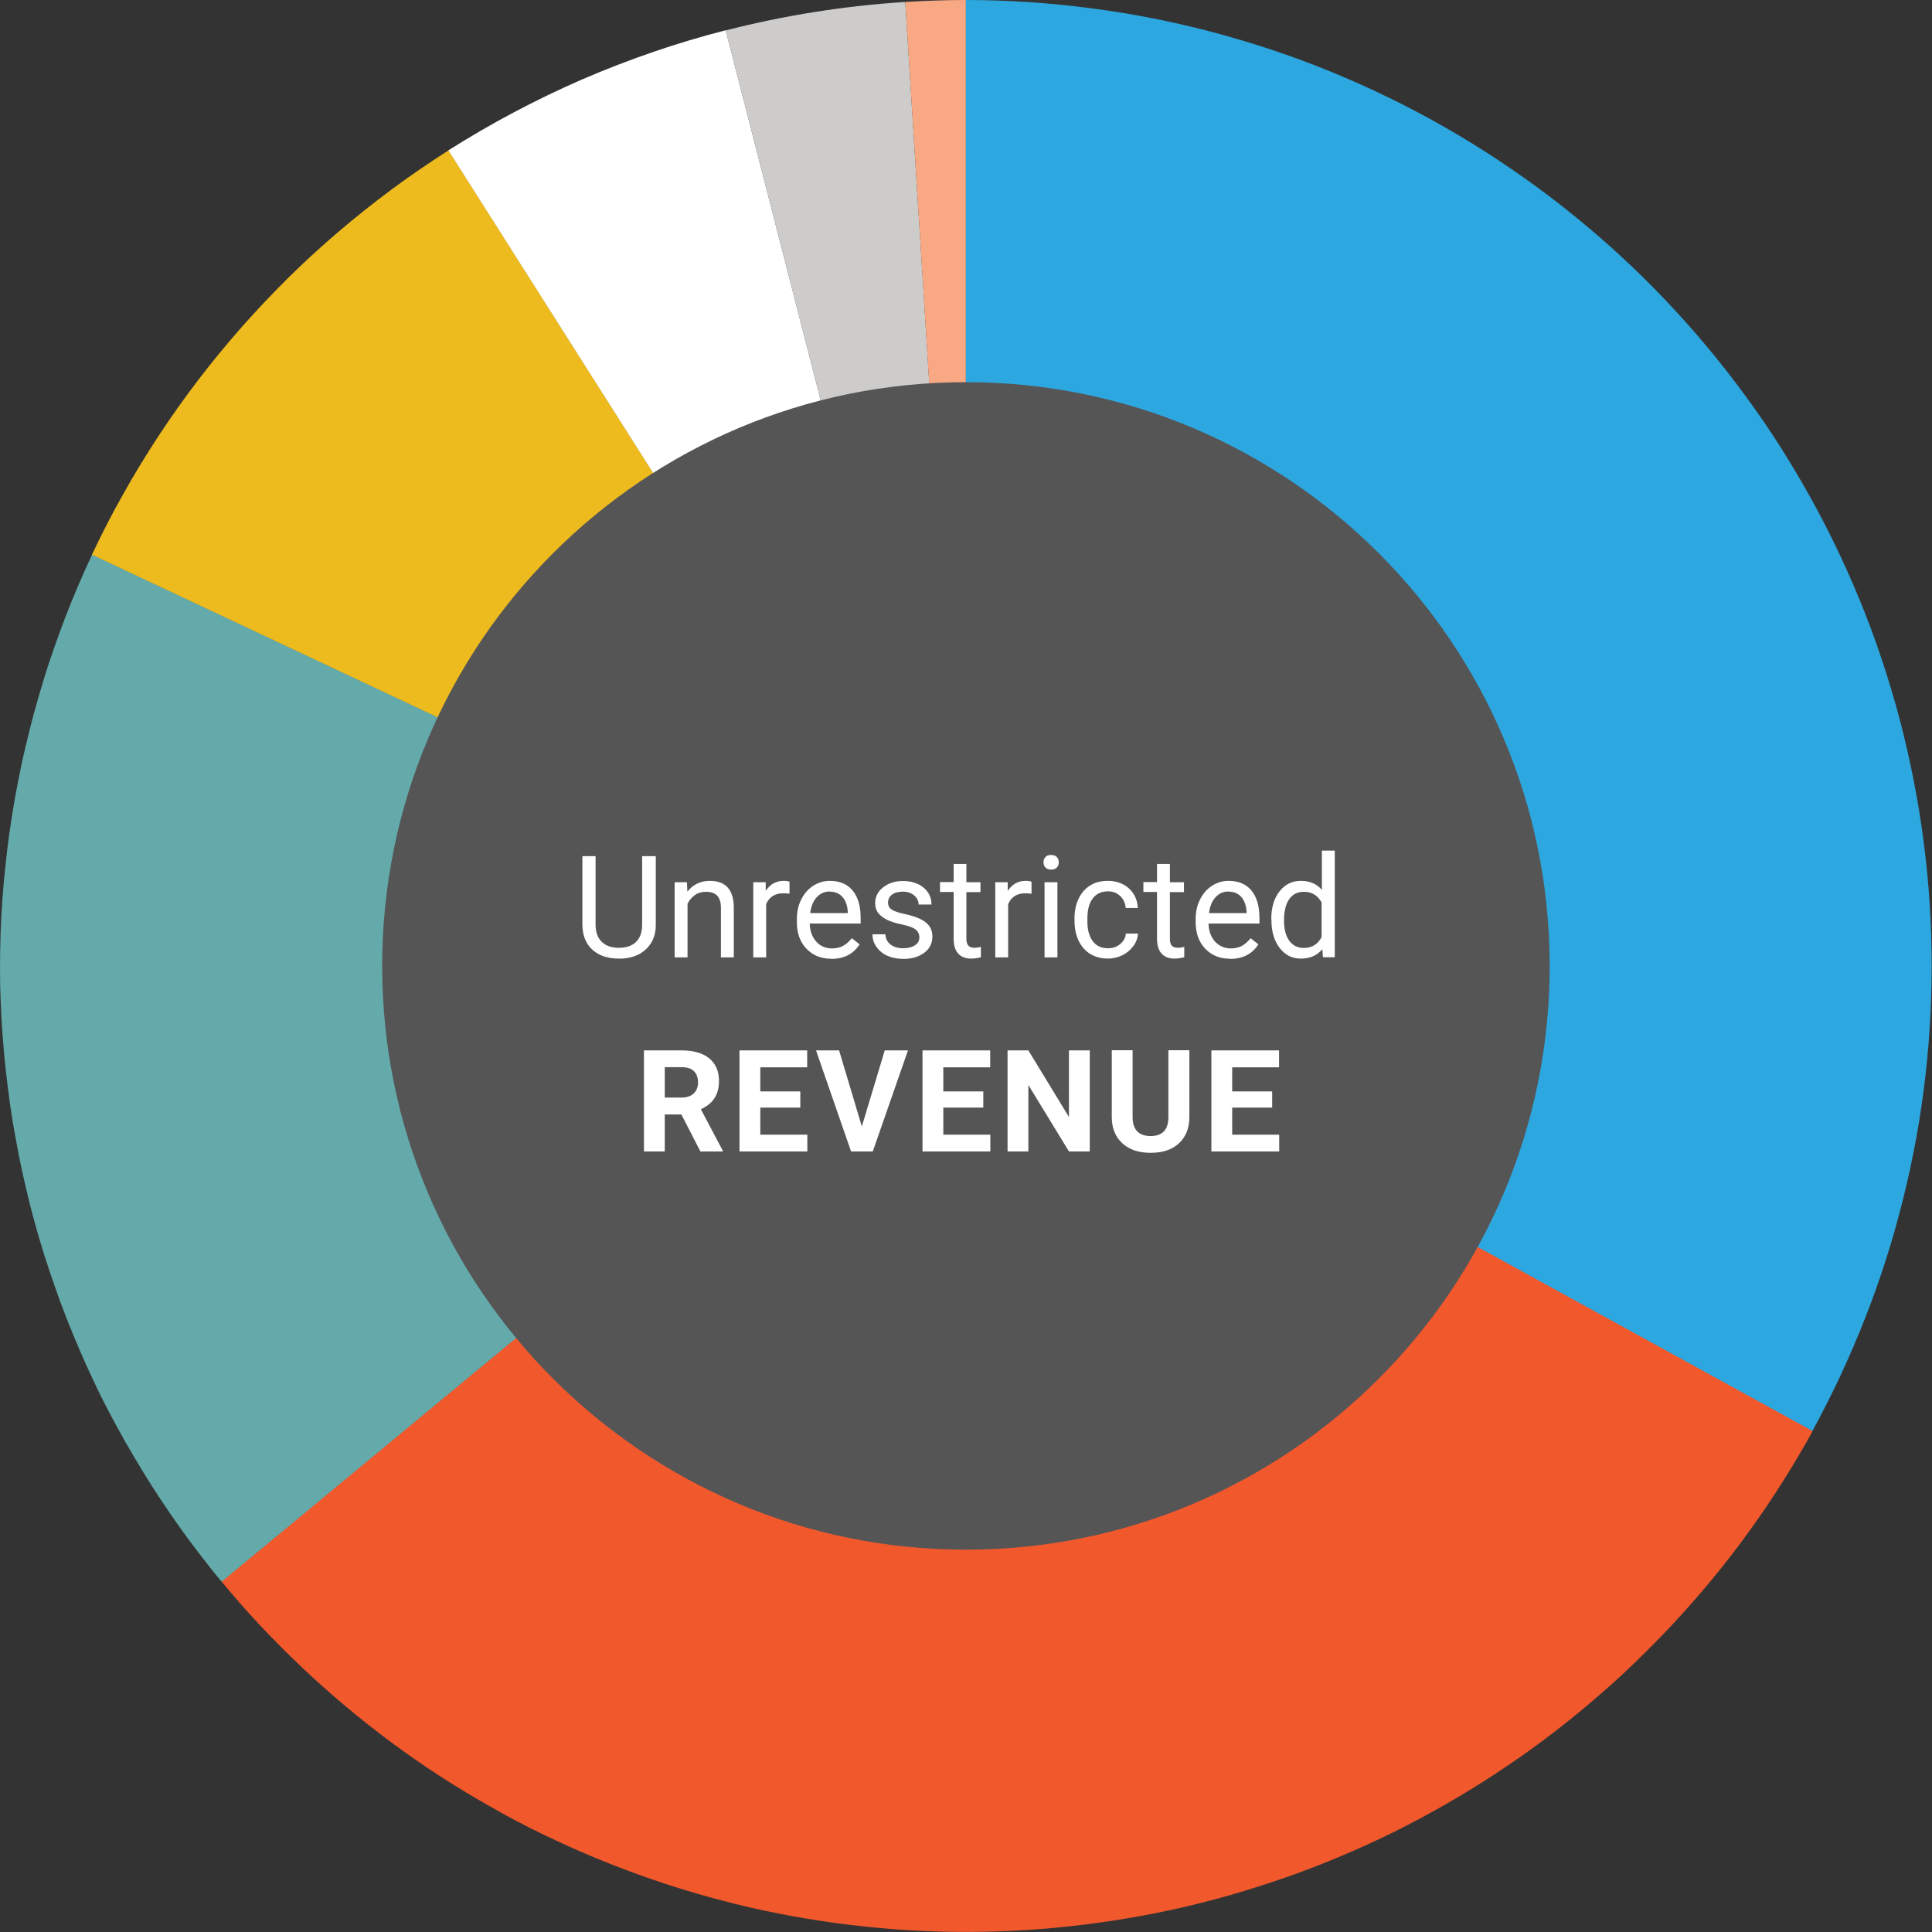
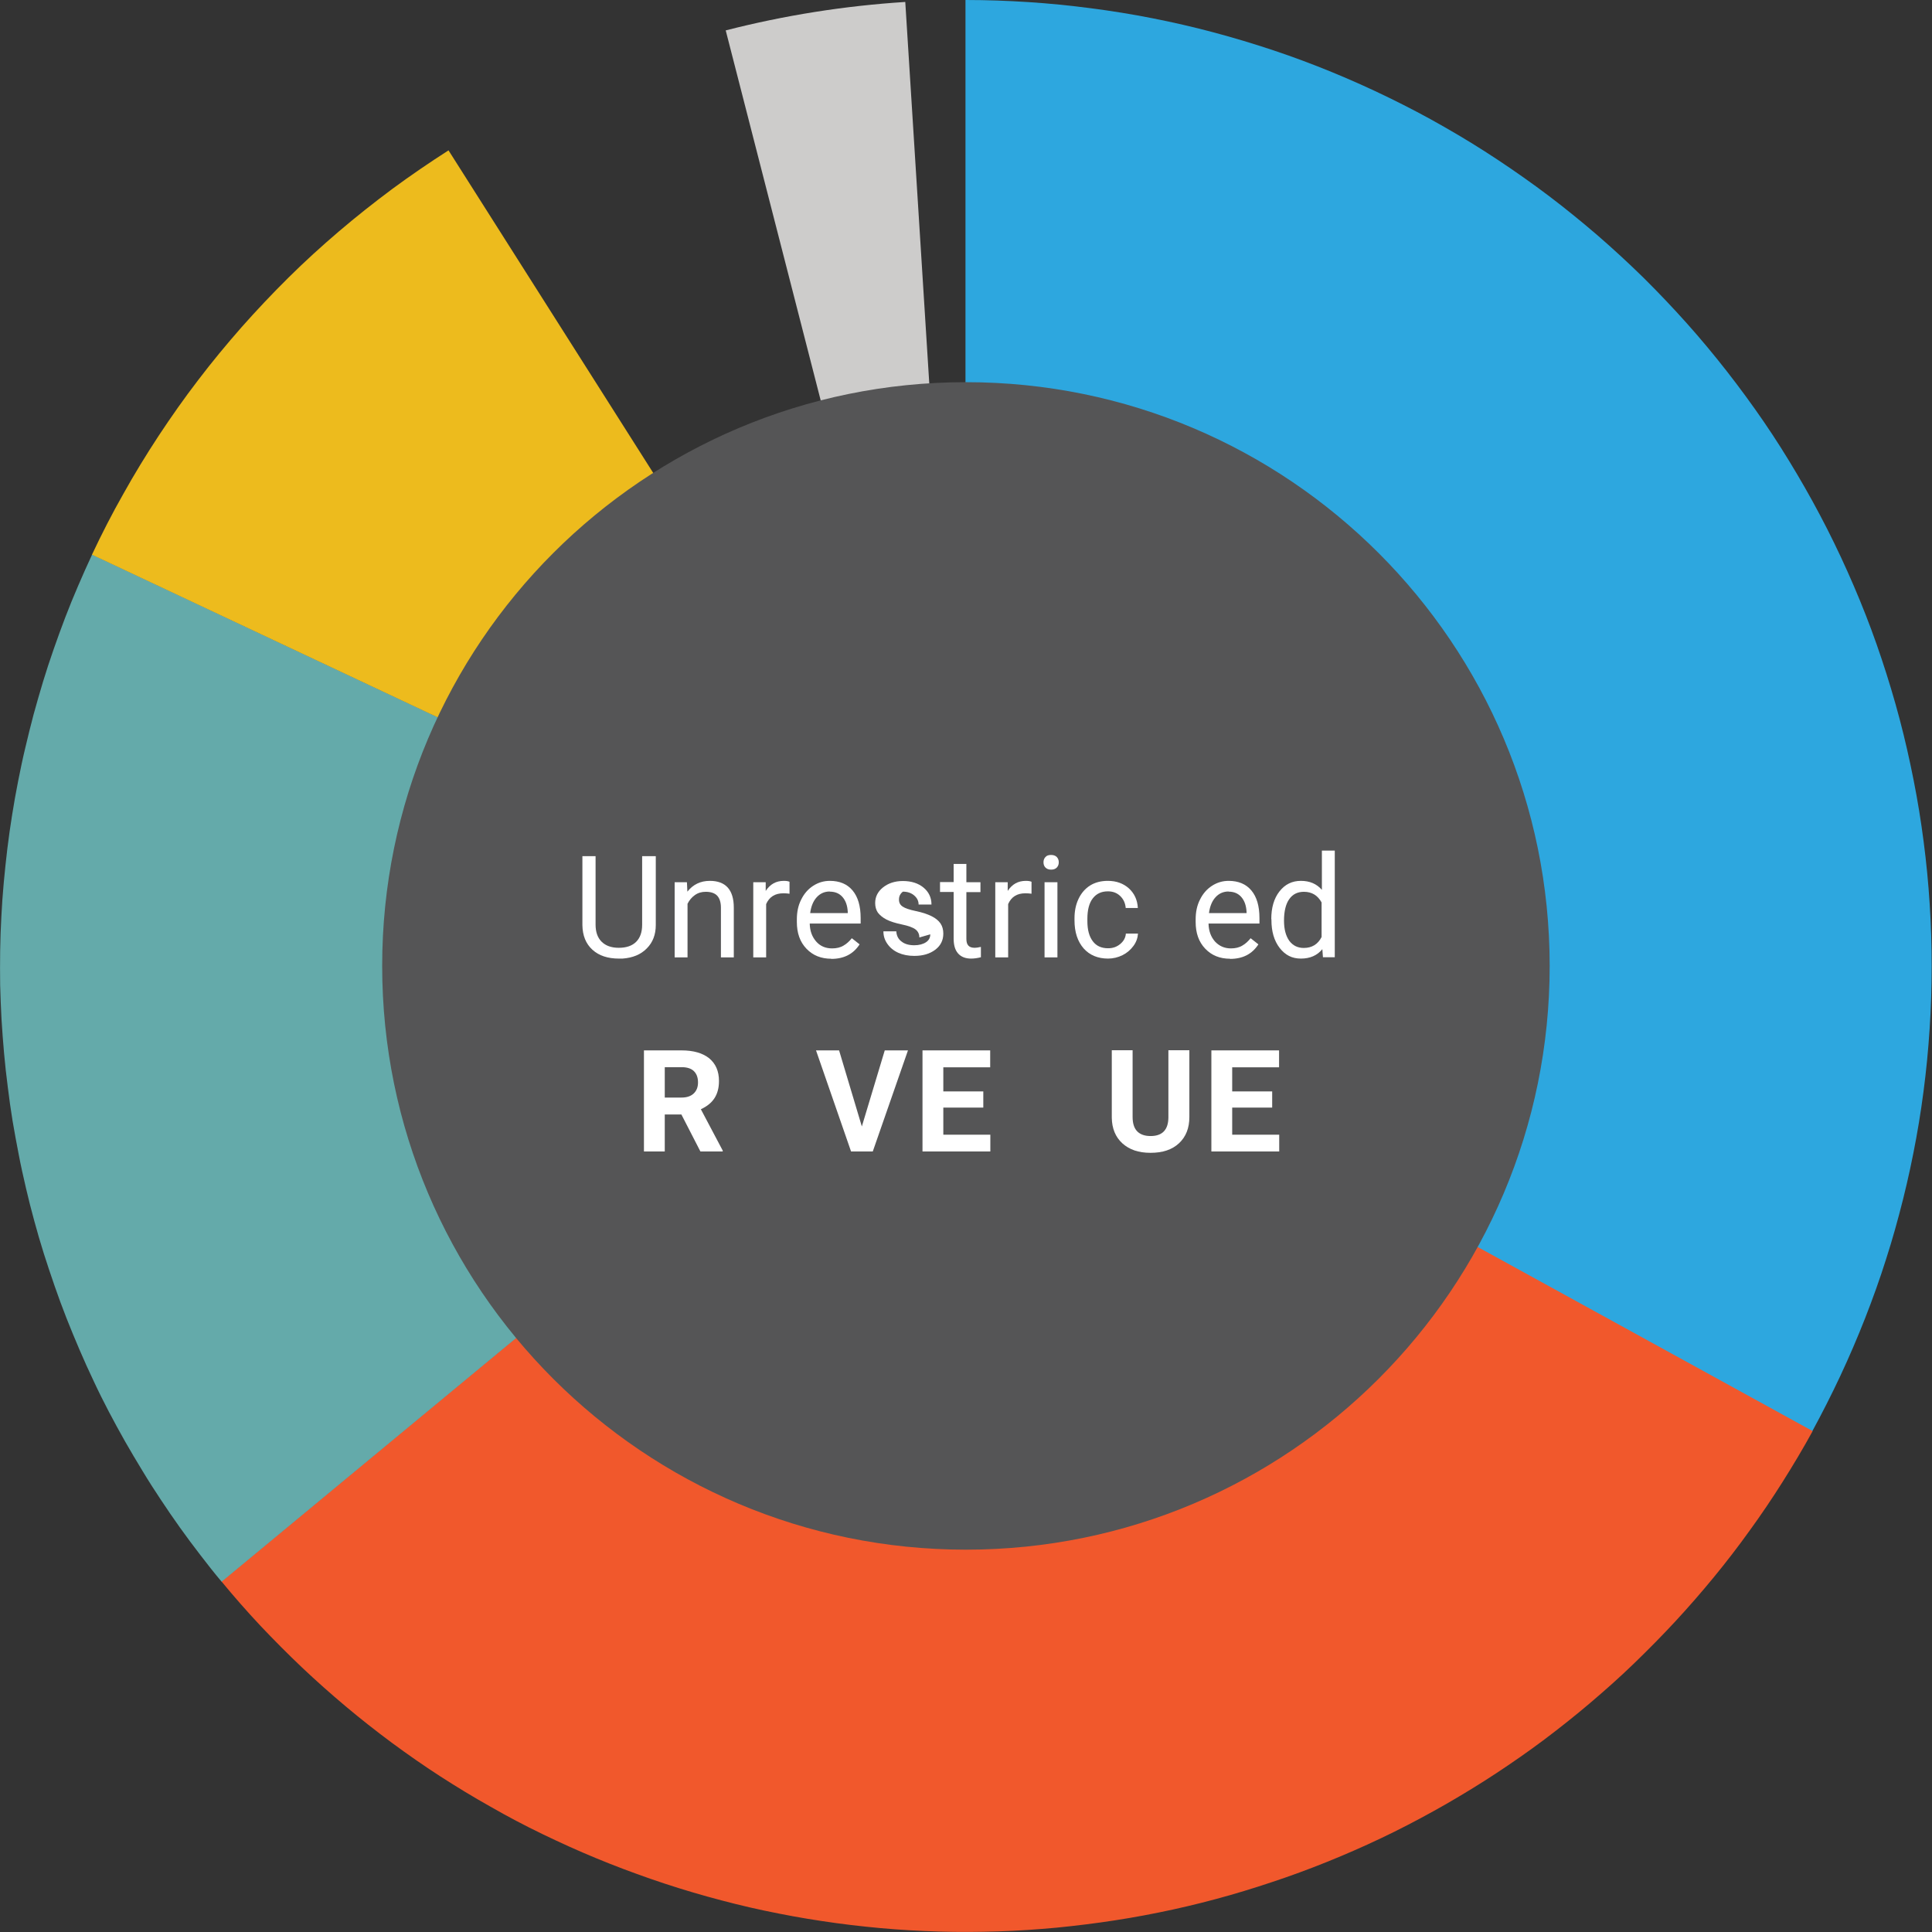
<svg xmlns="http://www.w3.org/2000/svg" id="Layer_1" data-name="Layer 1" viewBox="0 0 129.01 129.01">
  <rect x="0" y="0" width="129.01" height="129.01" fill="#333333" stroke="none" />
  <defs>
    <style> .cls-1 { fill: #64aaaa; } .cls-2 { fill: #f9a884; } .cls-3 { fill: #fff; } .cls-4 { fill: none; } .cls-5 { fill: #555556; } .cls-6 { fill: #edbb1d; } .cls-7 { fill: #2da7df; } .cls-8 { fill: #f1582c; } .cls-9 { fill: #cdcccb; } .cls-10 { clip-path: url(#clippath); } </style>
    <clipPath id="clippath">
      <rect class="cls-4" y="0" width="129.01" height="129.01" />
    </clipPath>
  </defs>
  <g class="cls-10">
    <path class="cls-7" d="M64.5,0c1.39,0,2.79.05,4.18.14s2.78.23,4.16.41c1.38.18,2.76.4,4.12.67,1.37.27,2.72.58,4.07.94,1.35.36,2.68.76,4,1.2,1.32.44,2.63.93,3.92,1.46,1.29.53,2.56,1.1,3.81,1.71,1.25.61,2.49,1.26,3.69,1.95,1.21.69,2.4,1.42,3.56,2.19,1.16.77,2.3,1.57,3.41,2.41,1.11.84,2.19,1.72,3.25,2.63,1.05.91,2.08,1.86,3.07,2.83.99.98,1.95,1.99,2.88,3.03.93,1.04,1.82,2.11,2.68,3.21.86,1.1,1.68,2.22,2.47,3.37.79,1.15,1.53,2.33,2.24,3.53.71,1.2,1.38,2.42,2.01,3.66.63,1.24,1.22,2.51,1.77,3.79.55,1.28,1.06,2.58,1.52,3.89.46,1.31.88,2.64,1.26,3.98.38,1.34.71,2.69,1,4.06.29,1.36.54,2.73.74,4.11s.36,2.76.47,4.15c.11,1.39.18,2.78.2,4.18.02,1.39,0,2.79-.07,4.18-.07,1.39-.18,2.78-.34,4.17-.16,1.39-.36,2.76-.61,4.13-.25,1.37-.54,2.73-.88,4.09-.34,1.35-.71,2.69-1.14,4.02-.42,1.33-.89,2.64-1.4,3.94-.51,1.3-1.06,2.58-1.65,3.84-.59,1.26-1.22,2.5-1.89,3.73l-56.53-31.08V0Z" />
    <path class="cls-8" d="M121.03,95.58c-.63,1.15-1.3,2.27-2,3.38-.7,1.11-1.43,2.19-2.2,3.25-.76,1.06-1.56,2.1-2.39,3.11-.83,1.01-1.69,2-2.58,2.96-.89.96-1.81,1.89-2.75,2.8-.94.91-1.92,1.78-2.92,2.63-1,.85-2.02,1.66-3.07,2.45s-2.12,1.53-3.21,2.25c-1.09.72-2.21,1.4-3.35,2.06-1.14.65-2.29,1.27-3.46,1.85-1.17.58-2.36,1.12-3.57,1.63-1.21.51-2.43.98-3.66,1.41-1.24.43-2.48.83-3.74,1.19-1.26.36-2.53.68-3.81.96-1.28.28-2.56.52-3.86.72-1.29.2-2.59.36-3.9.49-1.3.12-2.61.21-3.92.25-1.31.04-2.62.05-3.93.01-1.31-.04-2.61-.11-3.92-.23-1.3-.12-2.6-.27-3.9-.47-1.29-.19-2.58-.43-3.86-.7-1.28-.27-2.55-.59-3.81-.94-1.26-.35-2.51-.74-3.75-1.17-1.24-.43-2.46-.89-3.67-1.39-1.21-.5-2.4-1.04-3.58-1.61-1.18-.57-2.34-1.18-3.47-1.83-1.14-.64-2.26-1.32-3.36-2.03-1.1-.71-2.17-1.46-3.23-2.24-1.05-.78-2.08-1.59-3.08-2.43-1-.84-1.98-1.71-2.93-2.61-.95-.9-1.87-1.83-2.77-2.78-.89-.95-1.76-1.94-2.59-2.95l49.7-41.12,56.53,31.07Z" />
    <path class="cls-1" d="M14.8,105.62c-.49-.58-.96-1.18-1.42-1.78-.46-.6-.92-1.21-1.36-1.83-.44-.62-.87-1.24-1.29-1.88-.42-.63-.83-1.27-1.22-1.92-.4-.65-.78-1.3-1.16-1.96-.37-.66-.74-1.33-1.09-2-.35-.67-.69-1.35-1.01-2.04-.33-.69-.64-1.38-.94-2.08-.3-.7-.59-1.4-.87-2.11-.28-.71-.54-1.42-.79-2.14-.25-.72-.49-1.44-.72-2.16-.23-.73-.44-1.45-.64-2.19-.2-.73-.39-1.47-.56-2.21-.17-.74-.34-1.48-.48-2.23-.15-.75-.28-1.49-.41-2.24-.12-.75-.23-1.5-.32-2.26-.1-.75-.18-1.51-.25-2.27-.07-.76-.12-1.51-.17-2.27-.04-.76-.07-1.52-.09-2.28-.01-.76-.01-1.52,0-2.28.01-.76.04-1.52.08-2.28.04-.76.09-1.52.16-2.27.07-.76.15-1.51.24-2.27.09-.75.2-1.51.32-2.26.12-.75.25-1.5.4-2.25.15-.75.3-1.49.48-2.23.17-.74.36-1.48.55-2.21.2-.73.41-1.46.63-2.19.22-.73.46-1.45.71-2.17.25-.72.51-1.43.78-2.14.27-.71.56-1.41.86-2.11.3-.7.61-1.39.93-2.08l58.36,27.46L14.8,105.62Z" />
    <path class="cls-6" d="M6.14,37.04c.65-1.38,1.34-2.73,2.09-4.05.74-1.33,1.53-2.62,2.37-3.9.84-1.27,1.71-2.51,2.64-3.72.92-1.21,1.89-2.38,2.89-3.52,1.01-1.14,2.05-2.24,3.13-3.31,1.08-1.07,2.2-2.09,3.36-3.08,1.16-.99,2.35-1.93,3.57-2.84,1.22-.9,2.48-1.76,3.76-2.58l34.56,54.46L6.14,37.04Z" />
-     <path class="cls-3" d="M29.94,10.04c2.86-1.81,5.84-3.39,8.94-4.74,3.11-1.34,6.3-2.44,9.58-3.28l16.04,62.48L29.94,10.04Z" />
    <path class="cls-9" d="M48.46,2.03c3.94-1.01,7.93-1.64,11.99-1.9l4.05,64.38L48.46,2.03Z" />
-     <path class="cls-2" d="M60.45.13c1.35-.08,2.69-.13,4.04-.13v64.5S60.45.13,60.45.13Z" />
    <path class="cls-5" d="M64.5,103.48c21.53,0,38.98-17.45,38.98-38.98s-17.45-38.98-38.98-38.98-38.98,17.45-38.98,38.98,17.45,38.98,38.98,38.98" />
  </g>
  <g>
    <path class="cls-3" d="M43.79,57.18v4.59c0,.64-.2,1.16-.6,1.56-.4.41-.94.63-1.62.68h-.24c-.74,0-1.33-.19-1.77-.59-.44-.4-.66-.95-.67-1.65v-4.6h.88v4.57c0,.49.13.87.4,1.14.27.27.65.41,1.15.41s.89-.13,1.16-.4c.27-.27.4-.65.4-1.14v-4.58h.9Z" />
    <path class="cls-3" d="M45.87,58.91l.03.63c.38-.48.88-.72,1.5-.72,1.06,0,1.6.6,1.6,1.79v3.32h-.86v-3.32c0-.36-.09-.63-.25-.8-.16-.17-.42-.26-.76-.26-.28,0-.52.07-.73.22-.21.15-.37.34-.49.58v3.58h-.86v-5.02h.81Z" />
    <path class="cls-3" d="M52.73,59.68c-.13-.02-.27-.03-.42-.03-.56,0-.94.24-1.15.72v3.56h-.86v-5.02h.83v.58c.3-.45.69-.67,1.21-.67.17,0,.29.02.38.06v.8Z" />
    <path class="cls-3" d="M55.51,64.02c-.68,0-1.23-.22-1.66-.67-.43-.45-.64-1.04-.64-1.79v-.16c0-.5.09-.94.29-1.33.19-.39.46-.7.8-.92.34-.22.71-.33,1.11-.33.65,0,1.16.21,1.52.64s.54,1.04.54,1.85v.36h-3.4c.01.5.16.89.43,1.2s.63.46,1.06.46c.3,0,.56-.06.77-.19.21-.12.39-.29.55-.49l.52.41c-.42.65-1.05.97-1.89.97ZM55.41,59.53c-.35,0-.64.13-.87.38s-.38.6-.44,1.06h2.51v-.06c-.02-.44-.14-.77-.35-1.01-.21-.24-.49-.36-.85-.36Z" />
-     <path class="cls-3" d="M61.39,62.6c0-.23-.09-.41-.26-.54-.17-.13-.48-.24-.91-.33-.43-.09-.78-.2-1.03-.33-.25-.13-.44-.29-.57-.46-.12-.18-.18-.39-.18-.64,0-.41.17-.76.52-1.04.35-.28.79-.43,1.33-.43.57,0,1.03.15,1.38.44.35.29.53.67.53,1.13h-.86c0-.24-.1-.44-.3-.61-.2-.17-.45-.25-.75-.25s-.56.07-.73.2c-.18.14-.26.31-.26.53,0,.21.08.36.25.47.16.11.46.21.89.3s.78.21,1.04.34.46.29.59.48c.13.19.19.42.19.68,0,.45-.18.81-.54,1.08-.36.27-.82.41-1.4.41-.4,0-.76-.07-1.07-.21-.31-.14-.55-.34-.73-.6s-.26-.53-.26-.83h.86c.02.29.13.52.35.68.21.17.5.25.85.25.32,0,.58-.07.78-.2.2-.13.29-.31.29-.53Z" />
+     <path class="cls-3" d="M61.39,62.6c0-.23-.09-.41-.26-.54-.17-.13-.48-.24-.91-.33-.43-.09-.78-.2-1.03-.33-.25-.13-.44-.29-.57-.46-.12-.18-.18-.39-.18-.64,0-.41.17-.76.52-1.04.35-.28.79-.43,1.33-.43.57,0,1.03.15,1.38.44.35.29.53.67.53,1.13h-.86c0-.24-.1-.44-.3-.61-.2-.17-.45-.25-.75-.25c-.18.14-.26.31-.26.53,0,.21.08.36.25.47.16.11.46.21.89.3s.78.21,1.04.34.46.29.59.48c.13.19.19.42.19.68,0,.45-.18.81-.54,1.08-.36.27-.82.41-1.4.41-.4,0-.76-.07-1.07-.21-.31-.14-.55-.34-.73-.6s-.26-.53-.26-.83h.86c.02.29.13.52.35.68.21.17.5.25.85.25.32,0,.58-.07.78-.2.2-.13.29-.31.29-.53Z" />
    <path class="cls-3" d="M64.53,57.7v1.21h.94v.66h-.94v3.12c0,.2.04.35.13.45s.23.15.43.15c.1,0,.23-.02.41-.06v.69c-.23.06-.45.09-.66.09-.38,0-.67-.12-.87-.35-.2-.23-.29-.56-.29-.99v-3.11h-.91v-.66h.91v-1.21h.86Z" />
    <path class="cls-3" d="M68.89,59.68c-.13-.02-.27-.03-.42-.03-.56,0-.94.24-1.15.72v3.56h-.86v-5.02h.83v.58c.3-.45.69-.67,1.21-.67.17,0,.29.02.38.06v.8Z" />
    <path class="cls-3" d="M69.68,57.58c0-.14.04-.26.13-.35.08-.1.21-.14.38-.14s.29.05.38.14c.09.1.13.21.13.35s-.04.25-.13.35c-.09.09-.21.14-.38.14s-.29-.05-.38-.14c-.09-.09-.13-.21-.13-.35ZM70.61,63.93h-.86v-5.02h.86v5.02Z" />
    <path class="cls-3" d="M74,63.32c.31,0,.57-.09.8-.28s.36-.42.38-.7h.81c-.02.29-.11.56-.3.82s-.43.47-.73.62c-.3.15-.63.23-.97.23-.68,0-1.23-.23-1.63-.68-.4-.46-.61-1.08-.61-1.87v-.14c0-.49.09-.92.27-1.3.18-.38.44-.68.77-.89.34-.21.73-.31,1.19-.31.56,0,1.03.17,1.4.5.37.34.57.77.6,1.31h-.81c-.03-.33-.15-.59-.37-.8-.22-.21-.49-.31-.82-.31-.44,0-.77.16-1.01.47-.24.31-.36.77-.36,1.36v.16c0,.58.12,1.02.36,1.34s.58.47,1.02.47Z" />
-     <path class="cls-3" d="M78.12,57.7v1.21h.94v.66h-.94v3.12c0,.2.04.35.12.45.08.1.23.15.43.15.1,0,.24-.02.41-.06v.69c-.23.06-.45.09-.66.09-.38,0-.67-.12-.87-.35-.2-.23-.29-.56-.29-.99v-3.11h-.91v-.66h.91v-1.21h.86Z" />
    <path class="cls-3" d="M82.14,64.02c-.68,0-1.23-.22-1.66-.67-.43-.45-.64-1.04-.64-1.79v-.16c0-.5.09-.94.29-1.33.19-.39.46-.7.8-.92.34-.22.71-.33,1.11-.33.65,0,1.16.21,1.52.64.36.43.54,1.04.54,1.85v.36h-3.4c.01.5.16.89.43,1.2.28.3.63.46,1.06.46.3,0,.56-.06.77-.19.21-.12.39-.29.55-.49l.52.41c-.42.65-1.05.97-1.89.97ZM82.04,59.53c-.35,0-.64.13-.87.38-.23.25-.38.6-.44,1.06h2.51v-.06c-.02-.44-.14-.77-.35-1.01-.21-.24-.49-.36-.85-.36Z" />
    <path class="cls-3" d="M84.89,61.38c0-.77.18-1.39.55-1.86s.84-.7,1.43-.7,1.05.2,1.4.6v-2.62h.86v7.12h-.79l-.04-.54c-.34.42-.82.63-1.43.63s-1.05-.24-1.42-.71c-.37-.48-.55-1.1-.55-1.87v-.06ZM85.74,61.48c0,.57.12,1.01.35,1.34.24.32.56.48.97.48.54,0,.94-.24,1.19-.73v-2.31c-.26-.47-.65-.71-1.18-.71-.42,0-.75.16-.98.49-.23.32-.35.81-.35,1.44Z" />
  </g>
  <g>
    <path class="cls-3" d="M45.5,74.42h-1.11v2.47h-1.39v-6.75h2.51c.8,0,1.41.18,1.85.53.43.36.65.86.65,1.51,0,.46-.1.84-.3,1.15-.2.31-.5.55-.91.74l1.46,2.76v.06h-1.49l-1.27-2.47ZM44.39,73.29h1.12c.35,0,.62-.09.81-.27.19-.18.29-.42.29-.74s-.09-.57-.27-.75c-.18-.18-.46-.27-.83-.27h-1.12v2.03Z" />
-     <path class="cls-3" d="M53.44,73.96h-2.67v1.81h3.14v1.12h-4.53v-6.75h4.52v1.13h-3.13v1.61h2.67v1.09Z" />
    <path class="cls-3" d="M57.55,75.22l1.53-5.08h1.55l-2.35,6.75h-1.45l-2.34-6.75h1.54l1.52,5.08Z" />
    <path class="cls-3" d="M65.66,73.96h-2.67v1.81h3.14v1.12h-4.53v-6.75h4.52v1.13h-3.13v1.61h2.67v1.09Z" />
-     <path class="cls-3" d="M72.77,76.89h-1.39l-2.71-4.44v4.44h-1.39v-6.75h1.39l2.71,4.45v-4.45h1.39v6.75Z" />
    <path class="cls-3" d="M79.42,70.14v4.45c0,.74-.23,1.32-.69,1.75-.46.43-1.09.64-1.9.64s-1.41-.21-1.88-.63c-.46-.42-.7-.99-.71-1.72v-4.5h1.39v4.46c0,.44.11.76.32.97.21.2.5.3.88.3.78,0,1.18-.41,1.19-1.23v-4.5h1.4Z" />
    <path class="cls-3" d="M84.95,73.96h-2.67v1.81h3.14v1.12h-4.53v-6.75h4.52v1.13h-3.13v1.61h2.67v1.09Z" />
  </g>
</svg>